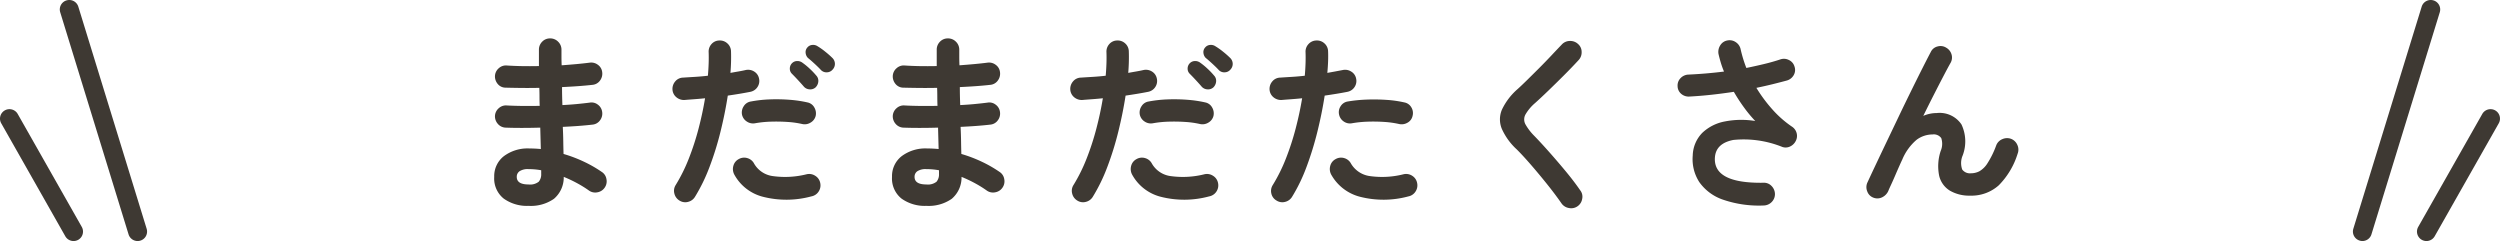
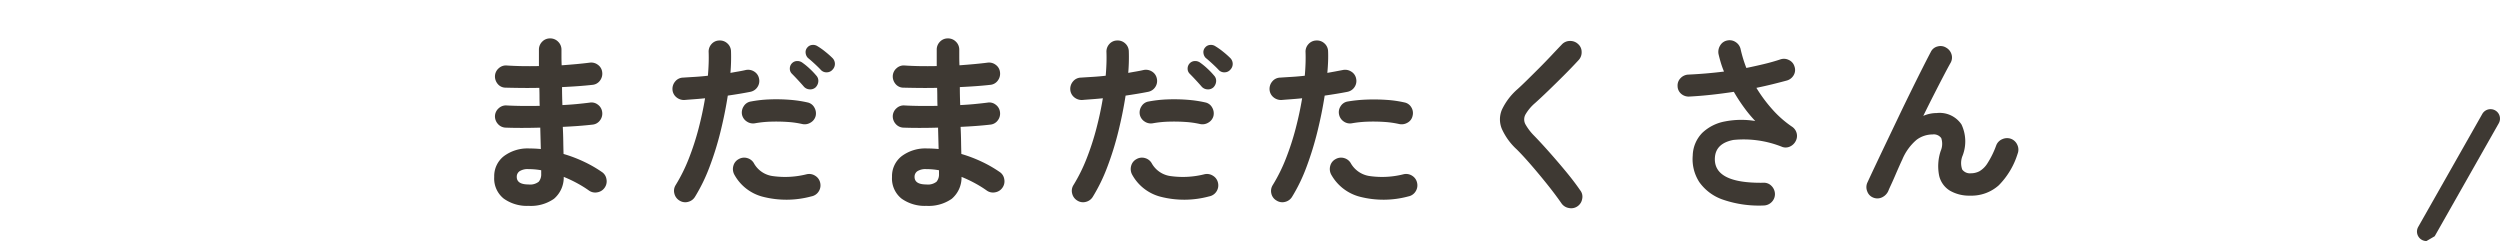
<svg xmlns="http://www.w3.org/2000/svg" width="263.951" height="25.449" viewBox="0 0 263.951 25.449">
  <g id="グループ_3404" data-name="グループ 3404" transform="translate(-551 -4048.224)">
    <path id="パス_5519" data-name="パス 5519" d="M-75.68,1.2A4.212,4.212,0,0,1-78.32.43a2.711,2.711,0,0,1-1-2.29,2.667,2.667,0,0,1,1.01-2.18,4.172,4.172,0,0,1,2.71-.82q.6,0,1.2.06l-.06-2.26q-2.08.06-3.68,0a1.131,1.131,0,0,1-.81-.41,1.2,1.2,0,0,1-.29-.85,1.148,1.148,0,0,1,.41-.8,1.111,1.111,0,0,1,.85-.28q.76.04,1.65.05t1.81-.01q-.02-.48-.02-.96t-.02-.94q-.98.02-1.9.01t-1.68-.03a1.065,1.065,0,0,1-.81-.39,1.231,1.231,0,0,1-.29-.87,1.148,1.148,0,0,1,.41-.8,1.111,1.111,0,0,1,.85-.28q1.48.1,3.38.06v-1.72a1.175,1.175,0,0,1,.34-.85,1.125,1.125,0,0,1,.84-.35,1.157,1.157,0,0,1,.85.35,1.157,1.157,0,0,1,.35.85v.77q0,.41.02.87.82-.06,1.58-.13t1.38-.15a1.166,1.166,0,0,1,.87.23,1.092,1.092,0,0,1,.45.77,1.2,1.2,0,0,1-.23.89,1.092,1.092,0,0,1-.77.45q-.7.08-1.53.14t-1.71.1q0,.46.01.94t.03.96q.8-.04,1.53-.11t1.35-.15a1.08,1.08,0,0,1,.87.22,1.126,1.126,0,0,1,.45.78,1.166,1.166,0,0,1-.23.87,1.092,1.092,0,0,1-.77.45q-.68.08-1.48.14t-1.68.1q.04.8.05,1.52T-72-4.28a14.443,14.443,0,0,1,2.2.84,13.122,13.122,0,0,1,1.84,1.06,1.1,1.1,0,0,1,.49.76,1.153,1.153,0,0,1-.19.9,1.16,1.16,0,0,1-.77.49,1.135,1.135,0,0,1-.89-.19,12,12,0,0,0-1.24-.77,13.874,13.874,0,0,0-1.42-.67A2.946,2.946,0,0,1-73.02.46,4.262,4.262,0,0,1-75.68,1.2Zm-.02-2.26a1.464,1.464,0,0,0,1.08-.29,1.2,1.2,0,0,0,.26-.83v-.38a7.7,7.7,0,0,0-1.34-.12,1.6,1.6,0,0,0-.94.22.7.7,0,0,0-.3.6Q-76.94-1.06-75.7-1.06ZM-59.76.64A1.174,1.174,0,0,1-60.3-.1a1.126,1.126,0,0,1,.14-.9,17.422,17.422,0,0,0,1.38-2.78,27.8,27.8,0,0,0,1.03-3.16q.43-1.64.69-3.22-.58.06-1.13.1t-1.03.08a1.231,1.231,0,0,1-.87-.29,1.131,1.131,0,0,1-.41-.81,1.209,1.209,0,0,1,.3-.87,1.1,1.1,0,0,1,.82-.39q.6-.04,1.27-.08t1.35-.12q.06-.68.08-1.3t0-1.18a1.176,1.176,0,0,1,.3-.86,1.111,1.111,0,0,1,.82-.38,1.156,1.156,0,0,1,.86.31,1.144,1.144,0,0,1,.38.83,19.424,19.424,0,0,1-.06,2.28q.44-.08.85-.15t.75-.15a1.2,1.2,0,0,1,.91.16,1.11,1.11,0,0,1,.51.74,1.145,1.145,0,0,1-.17.9,1.155,1.155,0,0,1-.75.5q-.5.1-1.1.2t-1.28.2q-.28,1.82-.76,3.77a32.181,32.181,0,0,1-1.16,3.74A18.22,18.22,0,0,1-58.12.24a1.174,1.174,0,0,1-.74.54A1.126,1.126,0,0,1-59.76.64ZM-45.84.2a10.038,10.038,0,0,1-5.11.04,4.781,4.781,0,0,1-3.03-2.36,1.234,1.234,0,0,1-.09-.91,1.123,1.123,0,0,1,.57-.71,1.147,1.147,0,0,1,.91-.1,1.159,1.159,0,0,1,.71.58,2.675,2.675,0,0,0,2,1.32,9.35,9.35,0,0,0,3.56-.2,1.166,1.166,0,0,1,.9.17,1.136,1.136,0,0,1,.52.75,1.174,1.174,0,0,1-.17.91A1.155,1.155,0,0,1-45.84.2Zm-.96-7.64a9.758,9.758,0,0,0-1.56-.22,17.391,17.391,0,0,0-1.77-.03,11.209,11.209,0,0,0-1.65.17,1.174,1.174,0,0,1-.88-.19,1.147,1.147,0,0,1-.5-.73,1.2,1.2,0,0,1,.19-.89,1.075,1.075,0,0,1,.75-.49,13.264,13.264,0,0,1,1.99-.22,18.2,18.2,0,0,1,2.09.04,12.718,12.718,0,0,1,1.9.28,1.061,1.061,0,0,1,.71.52,1.217,1.217,0,0,1,.15.9,1.133,1.133,0,0,1-.54.71A1.177,1.177,0,0,1-46.8-7.44Zm1.42-3.88a.825.825,0,0,1-.63.22.861.861,0,0,1-.61-.28q-.24-.28-.61-.68t-.67-.7a.738.738,0,0,1-.21-.52.8.8,0,0,1,.23-.58.77.77,0,0,1,.54-.23.881.881,0,0,1,.58.19,6.752,6.752,0,0,1,.74.61,7.672,7.672,0,0,1,.7.73.8.8,0,0,1,.22.61A.99.99,0,0,1-45.38-11.32Zm.56-1.82q-.26-.28-.66-.65t-.72-.63a.862.862,0,0,1-.24-.52.726.726,0,0,1,.18-.58.74.74,0,0,1,.52-.27.849.849,0,0,1,.58.15,6.953,6.953,0,0,1,.79.56,9.186,9.186,0,0,1,.75.66.873.873,0,0,1,.27.61.864.864,0,0,1-.25.63.793.793,0,0,1-.59.28A.793.793,0,0,1-44.82-13.14ZM-33.68,1.2A4.212,4.212,0,0,1-36.32.43a2.711,2.711,0,0,1-1-2.29,2.667,2.667,0,0,1,1.01-2.18,4.172,4.172,0,0,1,2.71-.82q.6,0,1.2.06l-.06-2.26q-2.08.06-3.68,0a1.131,1.131,0,0,1-.81-.41,1.2,1.2,0,0,1-.29-.85,1.148,1.148,0,0,1,.41-.8,1.111,1.111,0,0,1,.85-.28q.76.04,1.65.05t1.81-.01q-.02-.48-.02-.96t-.02-.94q-.98.02-1.9.01t-1.68-.03a1.066,1.066,0,0,1-.81-.39,1.231,1.231,0,0,1-.29-.87,1.148,1.148,0,0,1,.41-.8,1.111,1.111,0,0,1,.85-.28q1.48.1,3.38.06v-1.72a1.175,1.175,0,0,1,.34-.85,1.125,1.125,0,0,1,.84-.35,1.157,1.157,0,0,1,.85.35,1.157,1.157,0,0,1,.35.85v.77q0,.41.02.87.82-.06,1.58-.13t1.38-.15a1.166,1.166,0,0,1,.87.23,1.092,1.092,0,0,1,.45.77,1.2,1.2,0,0,1-.23.89,1.092,1.092,0,0,1-.77.45q-.7.08-1.53.14t-1.71.1q0,.46.01.94t.03.96q.8-.04,1.53-.11t1.35-.15a1.08,1.08,0,0,1,.87.22,1.126,1.126,0,0,1,.45.78,1.166,1.166,0,0,1-.23.87,1.092,1.092,0,0,1-.77.45q-.68.08-1.48.14t-1.68.1q.04.8.05,1.52T-30-4.28a14.443,14.443,0,0,1,2.2.84,13.122,13.122,0,0,1,1.84,1.06,1.1,1.1,0,0,1,.49.76,1.153,1.153,0,0,1-.19.9,1.16,1.16,0,0,1-.77.49,1.135,1.135,0,0,1-.89-.19,12,12,0,0,0-1.24-.77,13.874,13.874,0,0,0-1.42-.67A2.946,2.946,0,0,1-31.02.46,4.262,4.262,0,0,1-33.68,1.2Zm-.02-2.26a1.464,1.464,0,0,0,1.08-.29,1.2,1.2,0,0,0,.26-.83v-.38a7.7,7.7,0,0,0-1.34-.12,1.6,1.6,0,0,0-.94.22.7.7,0,0,0-.3.6Q-34.94-1.06-33.7-1.06ZM-17.76.64A1.174,1.174,0,0,1-18.3-.1a1.126,1.126,0,0,1,.14-.9,17.422,17.422,0,0,0,1.38-2.78,27.8,27.8,0,0,0,1.03-3.16q.43-1.64.69-3.22-.58.06-1.13.1t-1.03.08a1.231,1.231,0,0,1-.87-.29,1.131,1.131,0,0,1-.41-.81,1.209,1.209,0,0,1,.3-.87,1.1,1.1,0,0,1,.82-.39q.6-.04,1.27-.08t1.35-.12q.06-.68.08-1.3t0-1.18a1.176,1.176,0,0,1,.3-.86,1.111,1.111,0,0,1,.82-.38,1.156,1.156,0,0,1,.86.31,1.144,1.144,0,0,1,.38.83,19.424,19.424,0,0,1-.06,2.28q.44-.08.85-.15t.75-.15a1.2,1.2,0,0,1,.91.16,1.11,1.11,0,0,1,.51.74,1.145,1.145,0,0,1-.17.9,1.155,1.155,0,0,1-.75.5q-.5.1-1.1.2t-1.28.2q-.28,1.82-.76,3.77a32.181,32.181,0,0,1-1.16,3.74A18.22,18.22,0,0,1-16.12.24a1.174,1.174,0,0,1-.74.54A1.126,1.126,0,0,1-17.76.64ZM-3.84.2A10.038,10.038,0,0,1-8.95.24a4.781,4.781,0,0,1-3.03-2.36,1.234,1.234,0,0,1-.09-.91,1.123,1.123,0,0,1,.57-.71,1.147,1.147,0,0,1,.91-.1,1.159,1.159,0,0,1,.71.58,2.675,2.675,0,0,0,2,1.32,9.35,9.35,0,0,0,3.56-.2,1.166,1.166,0,0,1,.9.17,1.136,1.136,0,0,1,.52.75,1.174,1.174,0,0,1-.17.91A1.155,1.155,0,0,1-3.84.2ZM-4.8-7.44a9.758,9.758,0,0,0-1.56-.22,17.391,17.391,0,0,0-1.77-.03,11.209,11.209,0,0,0-1.65.17,1.174,1.174,0,0,1-.88-.19,1.147,1.147,0,0,1-.5-.73,1.2,1.2,0,0,1,.19-.89,1.075,1.075,0,0,1,.75-.49,13.264,13.264,0,0,1,1.99-.22A18.2,18.2,0,0,1-6.14-10a12.718,12.718,0,0,1,1.9.28,1.061,1.061,0,0,1,.71.52,1.217,1.217,0,0,1,.15.9,1.133,1.133,0,0,1-.54.71A1.177,1.177,0,0,1-4.8-7.44Zm1.42-3.88a.825.825,0,0,1-.63.22.861.861,0,0,1-.61-.28q-.24-.28-.61-.68t-.67-.7a.738.738,0,0,1-.21-.52.8.8,0,0,1,.23-.58.77.77,0,0,1,.54-.23.881.881,0,0,1,.58.19,6.751,6.751,0,0,1,.74.61,7.673,7.673,0,0,1,.7.73.8.8,0,0,1,.22.61A.99.99,0,0,1-3.38-11.32Zm.56-1.82q-.26-.28-.66-.65t-.72-.63a.862.862,0,0,1-.24-.52.726.726,0,0,1,.18-.58.74.74,0,0,1,.52-.27.849.849,0,0,1,.58.15,6.953,6.953,0,0,1,.79.56,9.186,9.186,0,0,1,.75.66.873.873,0,0,1,.27.61.864.864,0,0,1-.25.63.793.793,0,0,1-.59.28A.793.793,0,0,1-2.82-13.14ZM3.28.64A1.123,1.123,0,0,1,2.73-.1,1.157,1.157,0,0,1,2.88-1,17.422,17.422,0,0,0,4.26-3.78,27.8,27.8,0,0,0,5.29-6.94q.43-1.64.69-3.22-.58.06-1.13.1t-1.03.08a1.231,1.231,0,0,1-.87-.29,1.131,1.131,0,0,1-.41-.81,1.209,1.209,0,0,1,.3-.87,1.1,1.1,0,0,1,.82-.39q.58-.04,1.25-.08t1.35-.12q.06-.68.08-1.3t0-1.18a1.156,1.156,0,0,1,.31-.86,1.144,1.144,0,0,1,.83-.38,1.156,1.156,0,0,1,.86.31,1.144,1.144,0,0,1,.38.83q.02.5,0,1.07t-.08,1.21q.9-.16,1.62-.3a1.19,1.19,0,0,1,.9.16,1.1,1.1,0,0,1,.52.74,1.145,1.145,0,0,1-.17.9,1.155,1.155,0,0,1-.75.5q-.5.1-1.11.2t-1.29.2Q8.08-8.62,7.6-6.67A33.5,33.5,0,0,1,6.45-2.93,17.748,17.748,0,0,1,4.92.24a1.174,1.174,0,0,1-.74.54A1.126,1.126,0,0,1,3.28.64ZM17.2.2a10.038,10.038,0,0,1-5.11.04A4.856,4.856,0,0,1,9.04-2.12a1.234,1.234,0,0,1-.09-.91,1.123,1.123,0,0,1,.57-.71,1.147,1.147,0,0,1,.91-.1,1.159,1.159,0,0,1,.71.58,2.737,2.737,0,0,0,2.02,1.32,9.239,9.239,0,0,0,3.54-.2,1.174,1.174,0,0,1,.91.17,1.145,1.145,0,0,1,.51.75,1.174,1.174,0,0,1-.17.91A1.145,1.145,0,0,1,17.2.2Zm-.98-7.64a9.734,9.734,0,0,0-1.55-.22,17.163,17.163,0,0,0-1.76-.03,11.69,11.69,0,0,0-1.67.17,1.143,1.143,0,0,1-.87-.19,1.158,1.158,0,0,1-.49-.73,1.137,1.137,0,0,1,.17-.89,1.075,1.075,0,0,1,.75-.49,15.345,15.345,0,0,1,1.99-.2,19.849,19.849,0,0,1,2.09.03,11.954,11.954,0,0,1,1.9.27,1.068,1.068,0,0,1,.73.52,1.15,1.15,0,0,1,.13.9,1.061,1.061,0,0,1-.52.71A1.217,1.217,0,0,1,16.22-7.44ZM35.06,1.24a1.153,1.153,0,0,1-.9.19,1.19,1.19,0,0,1-.78-.47q-.68-.98-1.53-2.04T30.16-3.11q-.84-.97-1.52-1.65a6.593,6.593,0,0,1-1.58-2.18,2.615,2.615,0,0,1,.02-2.03,6.65,6.65,0,0,1,1.66-2.17q.42-.38,1.01-.96T31-13.34q.66-.66,1.28-1.32t1.12-1.18a1.154,1.154,0,0,1,.85-.37,1.185,1.185,0,0,1,.87.33,1.089,1.089,0,0,1,.37.83,1.185,1.185,0,0,1-.33.87q-.7.76-1.55,1.61t-1.65,1.62q-.8.77-1.38,1.29a4.66,4.66,0,0,0-1.03,1.23,1.083,1.083,0,0,0,0,1.01,5.675,5.675,0,0,0,.95,1.24q.68.7,1.55,1.68T33.8-2.46q.88,1.06,1.54,2.02a1.072,1.072,0,0,1,.21.89A1.171,1.171,0,0,1,35.06,1.24Zm19.66-.08A11.665,11.665,0,0,1,50.43.55,5.05,5.05,0,0,1,47.92-1.3a4.448,4.448,0,0,1-.7-2.82,3.538,3.538,0,0,1,1.01-2.39,4.694,4.694,0,0,1,2.37-1.2,9.078,9.078,0,0,1,3.22-.05,13.674,13.674,0,0,1-1.15-1.38,18.206,18.206,0,0,1-1.11-1.7q-1.18.18-2.37.31t-2.33.19a1.2,1.2,0,0,1-.86-.29,1.079,1.079,0,0,1-.38-.81,1.107,1.107,0,0,1,.32-.85,1.2,1.2,0,0,1,.84-.37q.88-.04,1.83-.12t1.91-.2a9.587,9.587,0,0,1-.34-.95q-.14-.47-.24-.91a1.263,1.263,0,0,1,.18-.9,1.1,1.1,0,0,1,.74-.52,1.151,1.151,0,0,1,.91.18,1.182,1.182,0,0,1,.51.76,13.749,13.749,0,0,0,.6,1.96q.98-.2,1.89-.42t1.69-.48a1.142,1.142,0,0,1,.91.06,1.084,1.084,0,0,1,.59.68,1.084,1.084,0,0,1-.07.9,1.214,1.214,0,0,1-.71.58q-.74.2-1.55.4t-1.69.38a15.32,15.32,0,0,0,1.7,2.29A11.086,11.086,0,0,0,57.7-7.16a1.162,1.162,0,0,1,.49.68,1.135,1.135,0,0,1-.09.82,1.257,1.257,0,0,1-.6.59,1.062,1.062,0,0,1-.82.05,10.909,10.909,0,0,0-5.17-.74q-1.85.36-1.95,1.86-.18,2.74,5.12,2.66a1.091,1.091,0,0,1,.85.33,1.231,1.231,0,0,1,.37.85,1.175,1.175,0,0,1-.34.85A1.2,1.2,0,0,1,54.72,1.16ZM66.26.32a1.087,1.087,0,0,1-.62-.66,1.159,1.159,0,0,1,.02-.92Q66-2,66.53-3.12t1.16-2.44l1.29-2.7q.66-1.38,1.3-2.68t1.18-2.37q.54-1.07.9-1.75a1.06,1.06,0,0,1,.71-.57,1.116,1.116,0,0,1,.91.13,1.2,1.2,0,0,1,.57.73,1.131,1.131,0,0,1-.13.91q-.28.5-.73,1.36t-1,1.94q-.55,1.08-1.13,2.26a3.575,3.575,0,0,1,1.42-.3,2.775,2.775,0,0,1,2.61,1.2,4.176,4.176,0,0,1,.13,3.28,2.039,2.039,0,0,0-.05,1.48,1.01,1.01,0,0,0,.93.4,1.943,1.943,0,0,0,.88-.21,2.5,2.5,0,0,0,.86-.85,9.475,9.475,0,0,0,.92-1.88,1.154,1.154,0,0,1,.64-.66,1.224,1.224,0,0,1,.92-.04,1.191,1.191,0,0,1,.67.64,1.182,1.182,0,0,1,.03.94A8.171,8.171,0,0,1,79.53-.97,4.312,4.312,0,0,1,76.5.12,4.03,4.03,0,0,1,74.38-.4a2.507,2.507,0,0,1-1.14-1.57A5.085,5.085,0,0,1,73.4-4.6a1.9,1.9,0,0,0,.06-1.35.966.966,0,0,0-.92-.39,2.825,2.825,0,0,0-1.68.56,5.493,5.493,0,0,0-1.52,2.1q-.08.16-.29.63T68.6-2.02q-.24.56-.45,1.01t-.27.61a1.365,1.365,0,0,1-.65.69A1.143,1.143,0,0,1,66.26.32Z" transform="translate(682.5 4068.759)" fill="#3e3933" />
    <g id="グループ_249" data-name="グループ 249" transform="translate(-0.025)">
      <g id="グループ_246" data-name="グループ 246" transform="translate(552.025 4049.224)">
-         <path id="線_1" data-name="線 1" d="M7.215,24.449a1,1,0,0,1-.955-.706L-.956.294A1,1,0,0,1-.294-.956a1,1,0,0,1,1.25.662L8.171,23.155a1,1,0,0,1-.956,1.294Z" transform="translate(6.313 0)" fill="#3e3933" />
-         <path id="線_2" data-name="線 2" d="M6.765,12.923a1,1,0,0,1-.871-.507L-.87.493A1,1,0,0,1-.493-.87,1,1,0,0,1,.87-.493L7.634,11.43a1,1,0,0,1-.869,1.494Z" transform="translate(0 11.526)" fill="#3e3933" />
-       </g>
+         </g>
      <g id="グループ_247" data-name="グループ 247" transform="translate(800.447 4049.224)">
-         <path id="線_1-2" data-name="線 1" d="M0,24.449A1,1,0,0,1-.294,24.4a1,1,0,0,1-.662-1.25L6.259-.294a1,1,0,0,1,1.25-.662A1,1,0,0,1,8.171.294L.956,23.743A1,1,0,0,1,0,24.449Z" fill="#3e3933" />
-         <path id="線_2-2" data-name="線 2" d="M0,12.923a1,1,0,0,1-.493-.13A1,1,0,0,1-.87,11.43L5.894-.493A1,1,0,0,1,7.258-.87,1,1,0,0,1,7.634.493L.87,12.416A1,1,0,0,1,0,12.923Z" transform="translate(6.764 11.526)" fill="#3e3933" />
+         <path id="線_2-2" data-name="線 2" d="M0,12.923a1,1,0,0,1-.493-.13A1,1,0,0,1-.87,11.43L5.894-.493A1,1,0,0,1,7.258-.87,1,1,0,0,1,7.634.493L.87,12.416Z" transform="translate(6.764 11.526)" fill="#3e3933" />
      </g>
    </g>
  </g>
</svg>